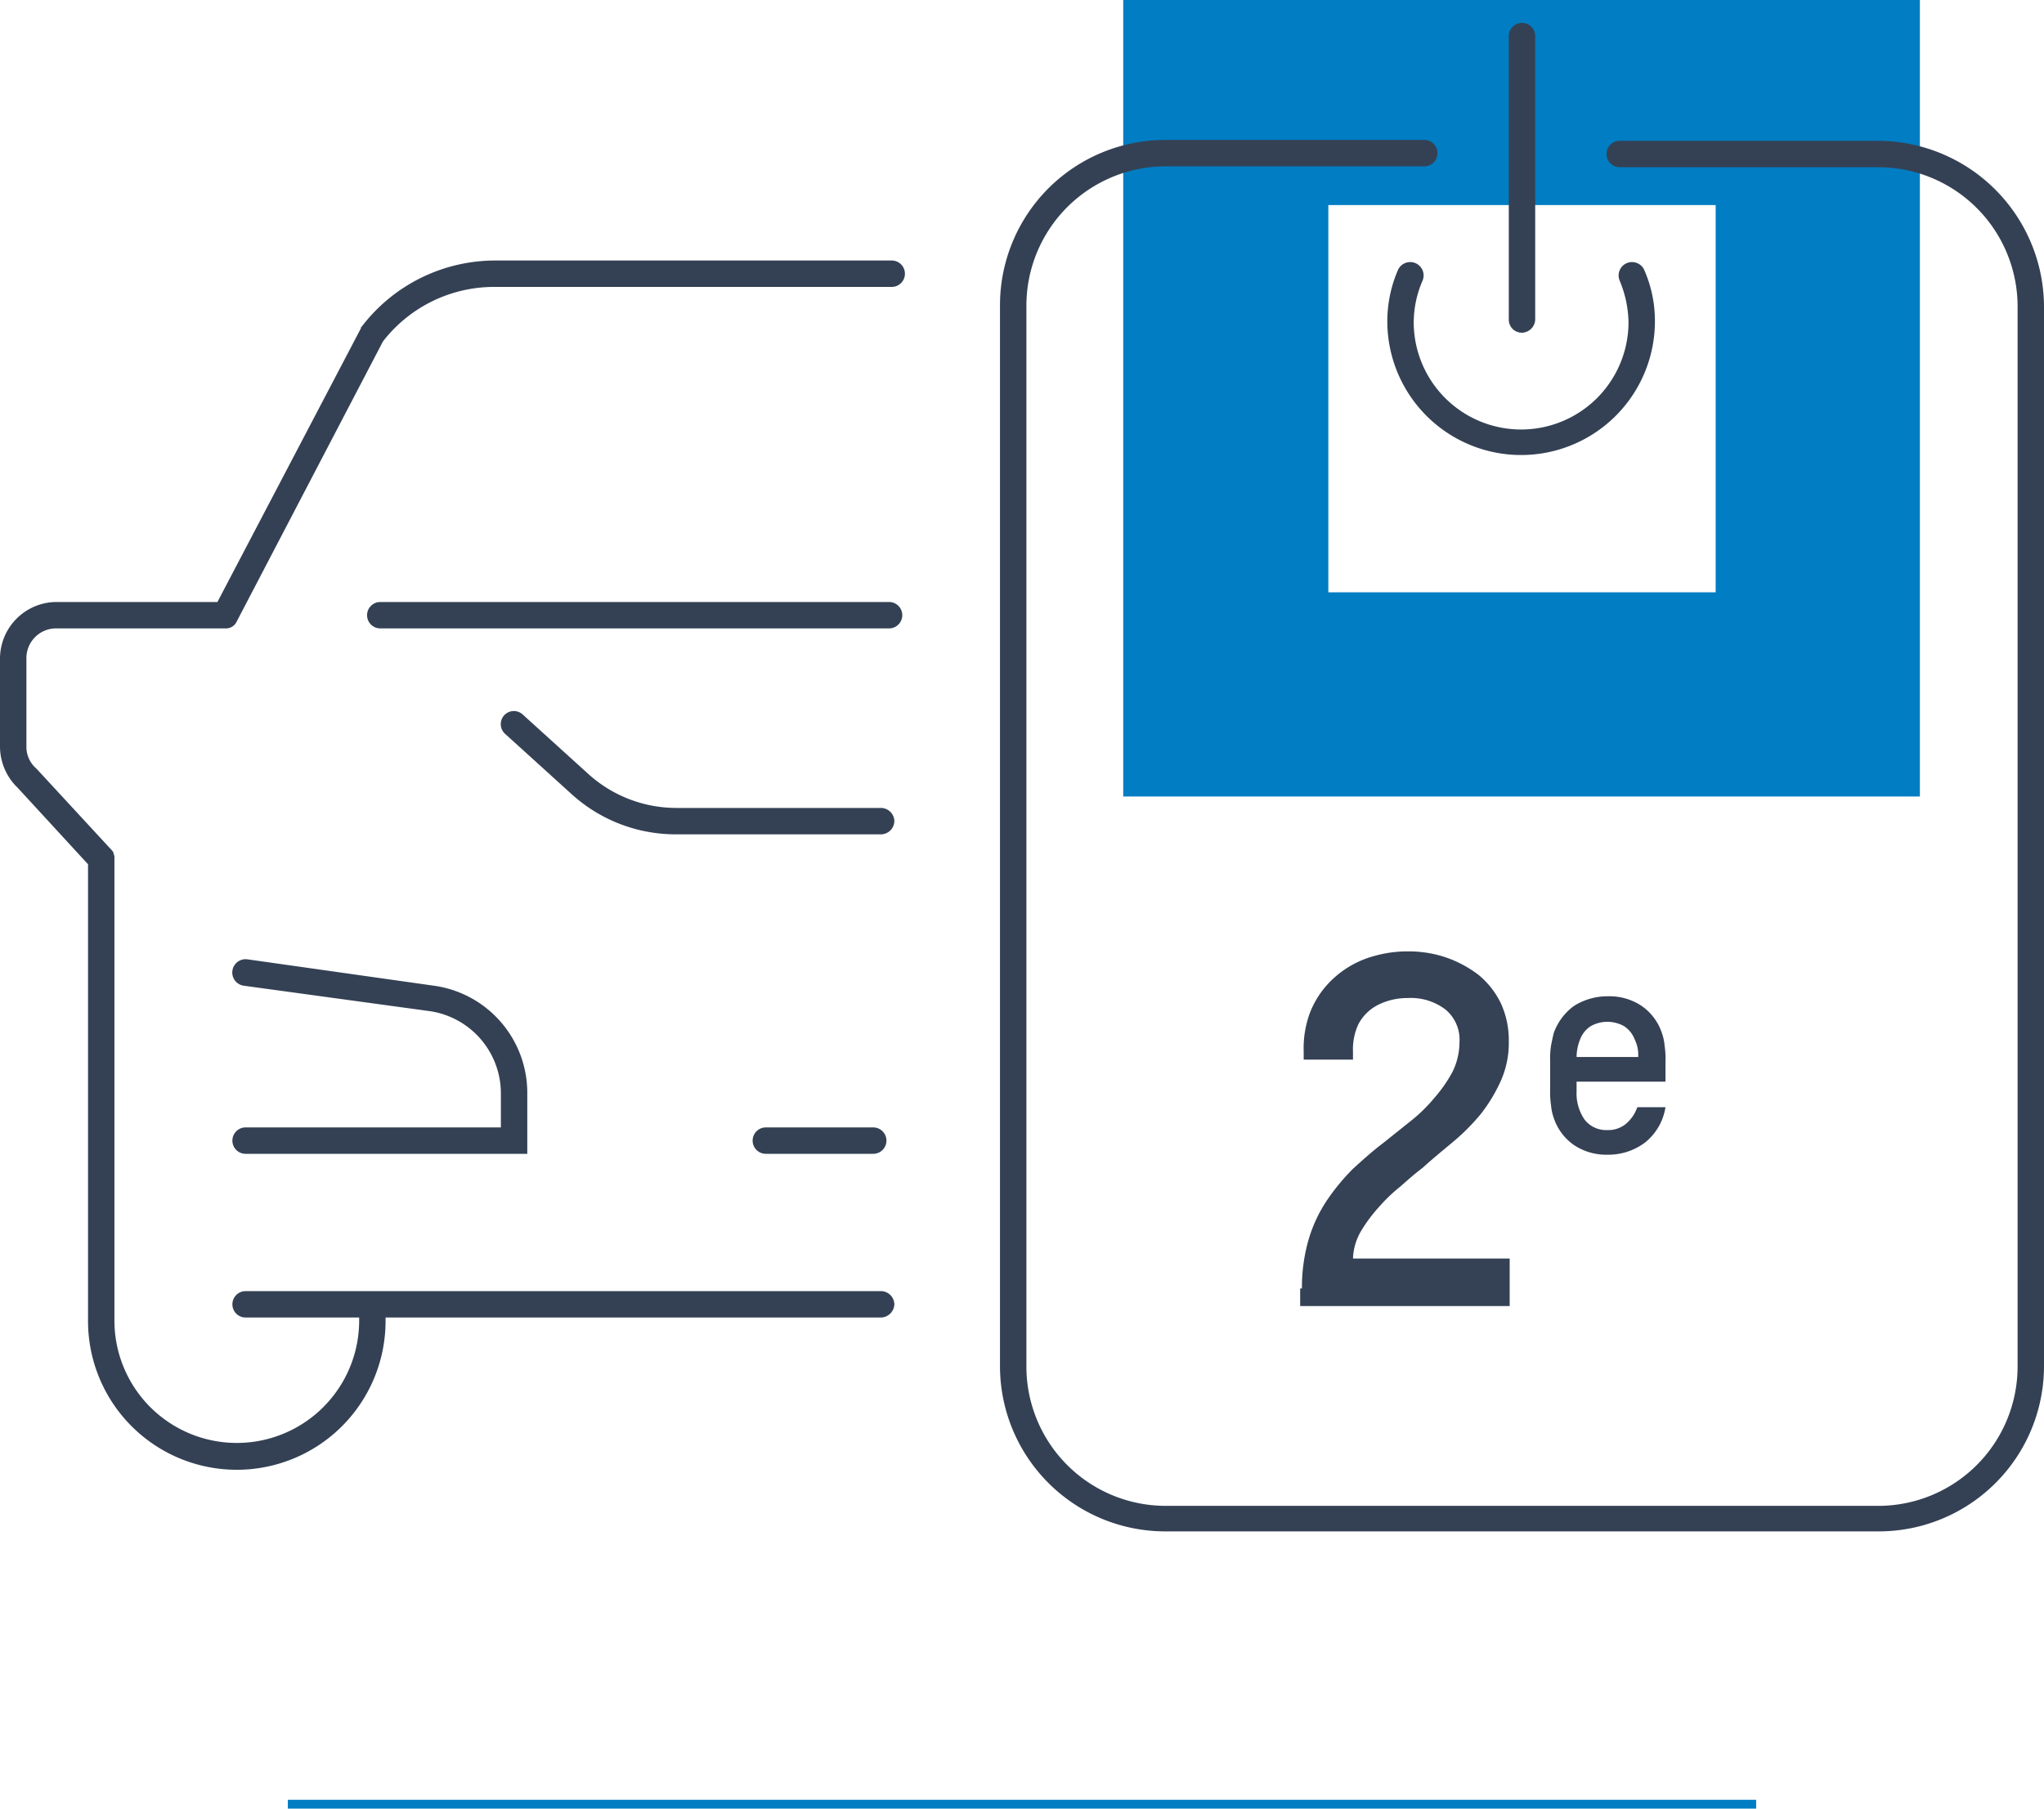
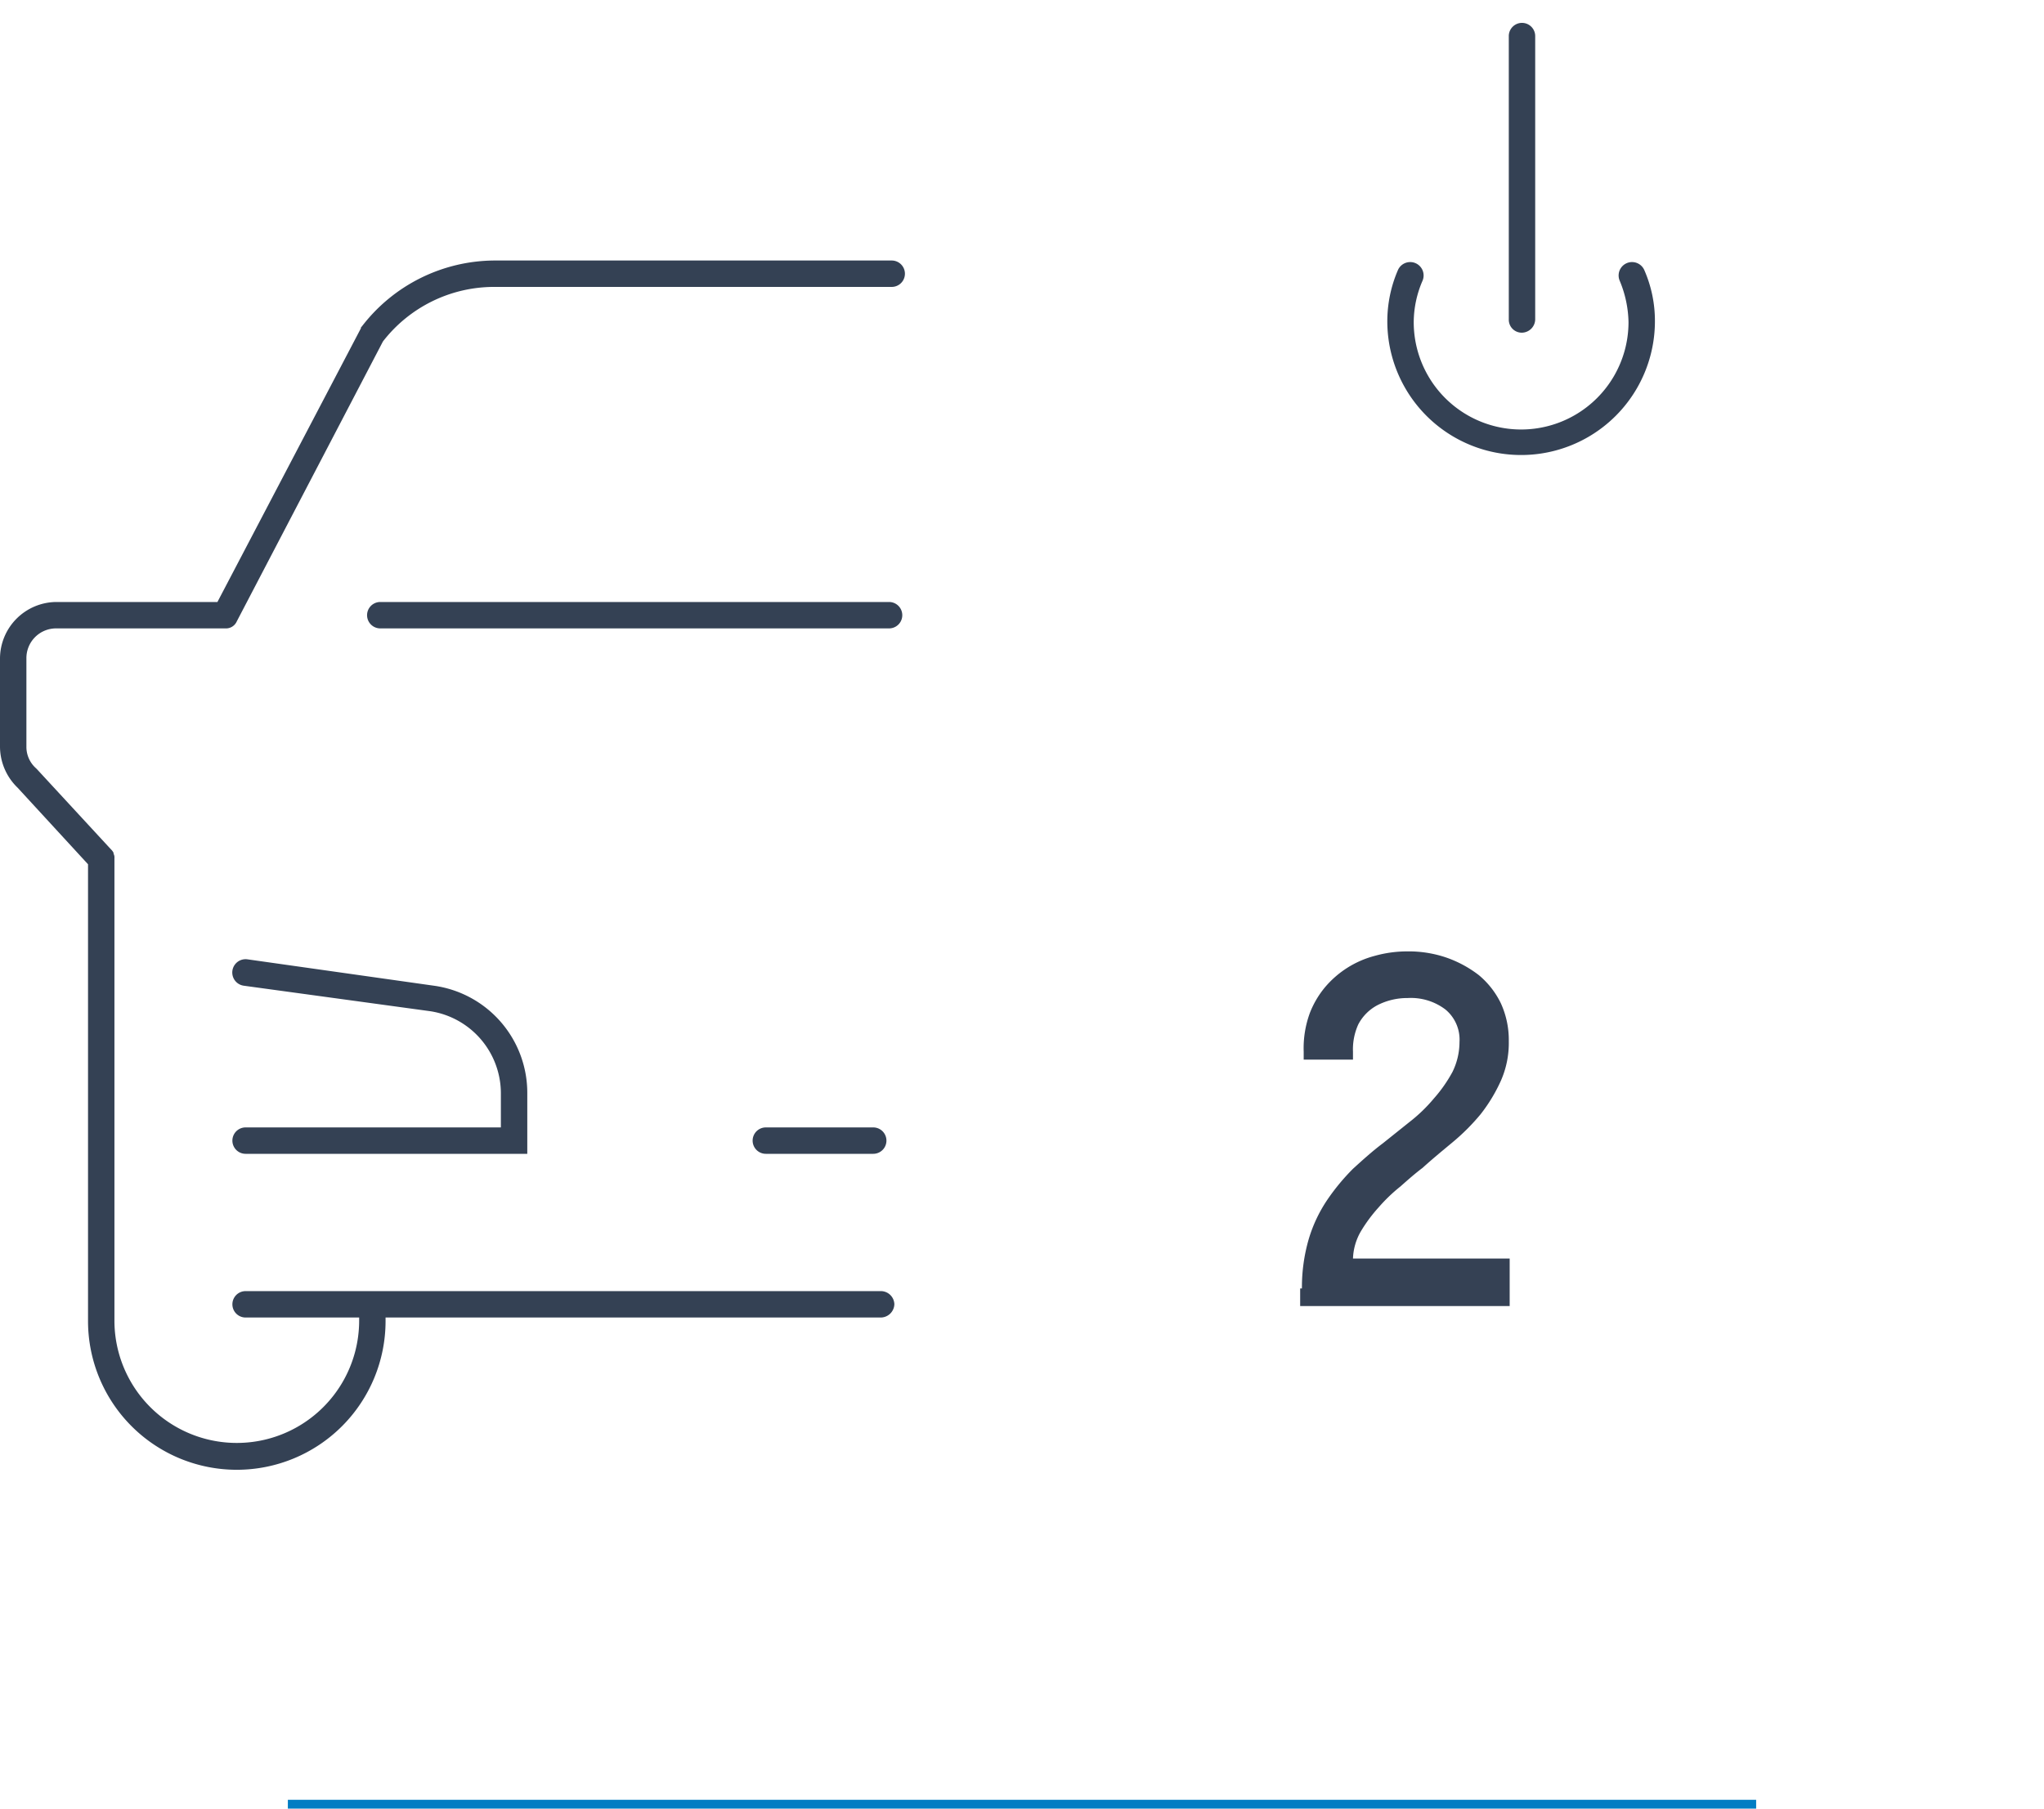
<svg xmlns="http://www.w3.org/2000/svg" id="Bleu_FR" width="232.2" height="205.5" viewBox="0 0 232.2 205.5">
-   <path id="Path_40073_2_" d="M127.6,0V90.5h90.5V0Zm67.3,67.3h-44v-44h44Z" fill="#017dc3" />
  <path id="Tracé_40093" data-name="Tracé 40093" d="M161.6,31.9a1.523,1.523,0,0,0-2.8-1.2,14.7,14.7,0,0,0-1.2,5.8,15.2,15.2,0,1,0,30.4,0,14.346,14.346,0,0,0-1.2-5.8,1.523,1.523,0,0,0-2.8,1.2,12.779,12.779,0,0,1,1,4.7,12.2,12.2,0,1,1-24.4,0A11.967,11.967,0,0,1,161.6,31.9Z" fill="#344154" />
  <path id="Tracé_40094" data-name="Tracé 40094" d="M172.9,37.8a1.538,1.538,0,0,0,1.5-1.5V4.1a1.5,1.5,0,0,0-3,0V36.3A1.473,1.473,0,0,0,172.9,37.8Z" fill="#344154" />
-   <path id="Tracé_40095" data-name="Tracé 40095" d="M213.3,16H184a1.5,1.5,0,0,0,0,3h29.4a15.834,15.834,0,0,1,15.8,15.8V155.3a15.834,15.834,0,0,1-15.8,15.8h-81a15.834,15.834,0,0,1-15.8-15.8V34.7a15.834,15.834,0,0,1,15.8-15.8h29.4a1.5,1.5,0,0,0,0-3H132.4a18.778,18.778,0,0,0-18.8,18.8V155.2A18.778,18.778,0,0,0,132.4,174h81a18.778,18.778,0,0,0,18.8-18.8V34.7A18.908,18.908,0,0,0,213.3,16Z" fill="#344154" />
-   <path id="Tracé_40096" data-name="Tracé 40096" d="M101.6,93.3a1.538,1.538,0,0,0-1.5-1.5H76.8A14.909,14.909,0,0,1,66.9,88l-7.5-6.8a1.487,1.487,0,1,0-2,2.2l7.5,6.8a17.582,17.582,0,0,0,11.9,4.6h23.3A1.538,1.538,0,0,0,101.6,93.3Z" fill="#344154" />
  <path id="Tracé_40097" data-name="Tracé 40097" d="M27.9,128.1a1.5,1.5,0,0,0,0,3h32v-6.9A12.29,12.29,0,0,0,49.3,112l-21.2-3a1.513,1.513,0,0,0-.4,3l21.2,2.9a9.449,9.449,0,0,1,8,9.3v3.9Z" fill="#344154" />
  <path id="Tracé_40098" data-name="Tracé 40098" d="M101.6,148.2a1.538,1.538,0,0,0-1.5-1.5H27.9a1.5,1.5,0,0,0,0,3H40.8v.4A13.9,13.9,0,1,1,13,150v-1.9h0V97.6h0v-.1a.9.9,0,0,0-.1-.5v-.1a1.38,1.38,0,0,0-.3-.4h0L4.2,87.4l-.1-.1A3.25,3.25,0,0,1,3,84.8v-10a3.372,3.372,0,0,1,3.4-3.4H25.6a1.34,1.34,0,0,0,1.3-.8L43.5,38.8a15.966,15.966,0,0,1,12.6-6.2h45.2a1.5,1.5,0,1,0,0-3H56.2a19.09,19.09,0,0,0-15.1,7.5c-.1.1-.1.1-.1.2L24.7,68.4H6.4A6.445,6.445,0,0,0,0,74.8v10a6.508,6.508,0,0,0,2,4.7l8,8.7v50h0v1.9a16.9,16.9,0,0,0,33.8,0v-.4H100A1.561,1.561,0,0,0,101.6,148.2Z" fill="#344154" />
  <path id="Tracé_40099" data-name="Tracé 40099" d="M87,128.1a1.5,1.5,0,0,0,0,3H99.2a1.5,1.5,0,1,0,0-3Z" fill="#344154" />
  <path id="Tracé_40100" data-name="Tracé 40100" d="M101,71.4a1.5,1.5,0,0,0,0-3H43.2a1.5,1.5,0,0,0,0,3Z" fill="#344154" />
  <g id="Groupe_9442" data-name="Groupe 9442">
    <path id="Tracé_40101" data-name="Tracé 40101" d="M147.9,146.4a19.6,19.6,0,0,1,.8-5.7,16.251,16.251,0,0,1,2.1-4.4,24.509,24.509,0,0,1,2.9-3.5c1.1-1,2.2-2,3.4-2.9l3-2.4a17.887,17.887,0,0,0,2.8-2.7,16.1,16.1,0,0,0,2.1-3,7.734,7.734,0,0,0,.8-3.4,4.443,4.443,0,0,0-1.6-3.7,6.493,6.493,0,0,0-4.3-1.3,7.416,7.416,0,0,0-3.4.8,5.188,5.188,0,0,0-2.2,2.2,6.841,6.841,0,0,0-.6,3.1v.9h-5.6v-.9a11.612,11.612,0,0,1,.7-4.4,10.532,10.532,0,0,1,1.7-2.9,11.076,11.076,0,0,1,5.7-3.6,13.61,13.61,0,0,1,3.6-.5,13.266,13.266,0,0,1,4.5.7,13.052,13.052,0,0,1,3.7,2,9.605,9.605,0,0,1,2.5,3.2,10.03,10.03,0,0,1,.9,4.3,10.632,10.632,0,0,1-.9,4.5,18.325,18.325,0,0,1-2.3,3.8,24.176,24.176,0,0,1-3.2,3.2c-1.2,1-2.3,1.9-3.4,2.9-.8.6-1.6,1.3-2.5,2.1a18.785,18.785,0,0,0-2.5,2.4,17.128,17.128,0,0,0-2,2.7,6.58,6.58,0,0,0-.9,3.1h17.8v5.4H147.7v-2Z" fill="#354154" />
  </g>
  <g id="Groupe_9443" data-name="Groupe 9443">
-     <path id="Tracé_40102" data-name="Tracé 40102" d="M182.7,113.2a6.563,6.563,0,0,1,3.8,1.1,6.071,6.071,0,0,1,2.3,3.1,5.768,5.768,0,0,1,.3,1.4,9.722,9.722,0,0,1,.1,1.8v2.3H179.1V124a5.275,5.275,0,0,0,.9,3.2,3.094,3.094,0,0,0,2.6,1.2,3.139,3.139,0,0,0,2.1-.7,4.312,4.312,0,0,0,1.3-1.9h3.2a6.405,6.405,0,0,1-2.3,4,6.928,6.928,0,0,1-4.3,1.4,6.563,6.563,0,0,1-3.8-1.1,6.071,6.071,0,0,1-2.3-3.1,5.768,5.768,0,0,1-.3-1.4,9.722,9.722,0,0,1-.1-1.8v-3.2a9.722,9.722,0,0,1,.1-1.8c.1-.5.2-1,.3-1.4a6.515,6.515,0,0,1,2.3-3.1A7.135,7.135,0,0,1,182.7,113.2Zm-3.2,4.9a5.44,5.44,0,0,0-.4,2h7a3.966,3.966,0,0,0-.4-2,3.09,3.09,0,0,0-1.2-1.5,3.86,3.86,0,0,0-3.8,0A3.09,3.09,0,0,0,179.5,118.1Z" fill="#354154" />
-   </g>
+     </g>
  <line id="Ligne_477" data-name="Ligne 477" x2="166.8" transform="translate(32.7 205)" fill="none" stroke="#017dc3" stroke-miterlimit="10" stroke-width="1" />
</svg>